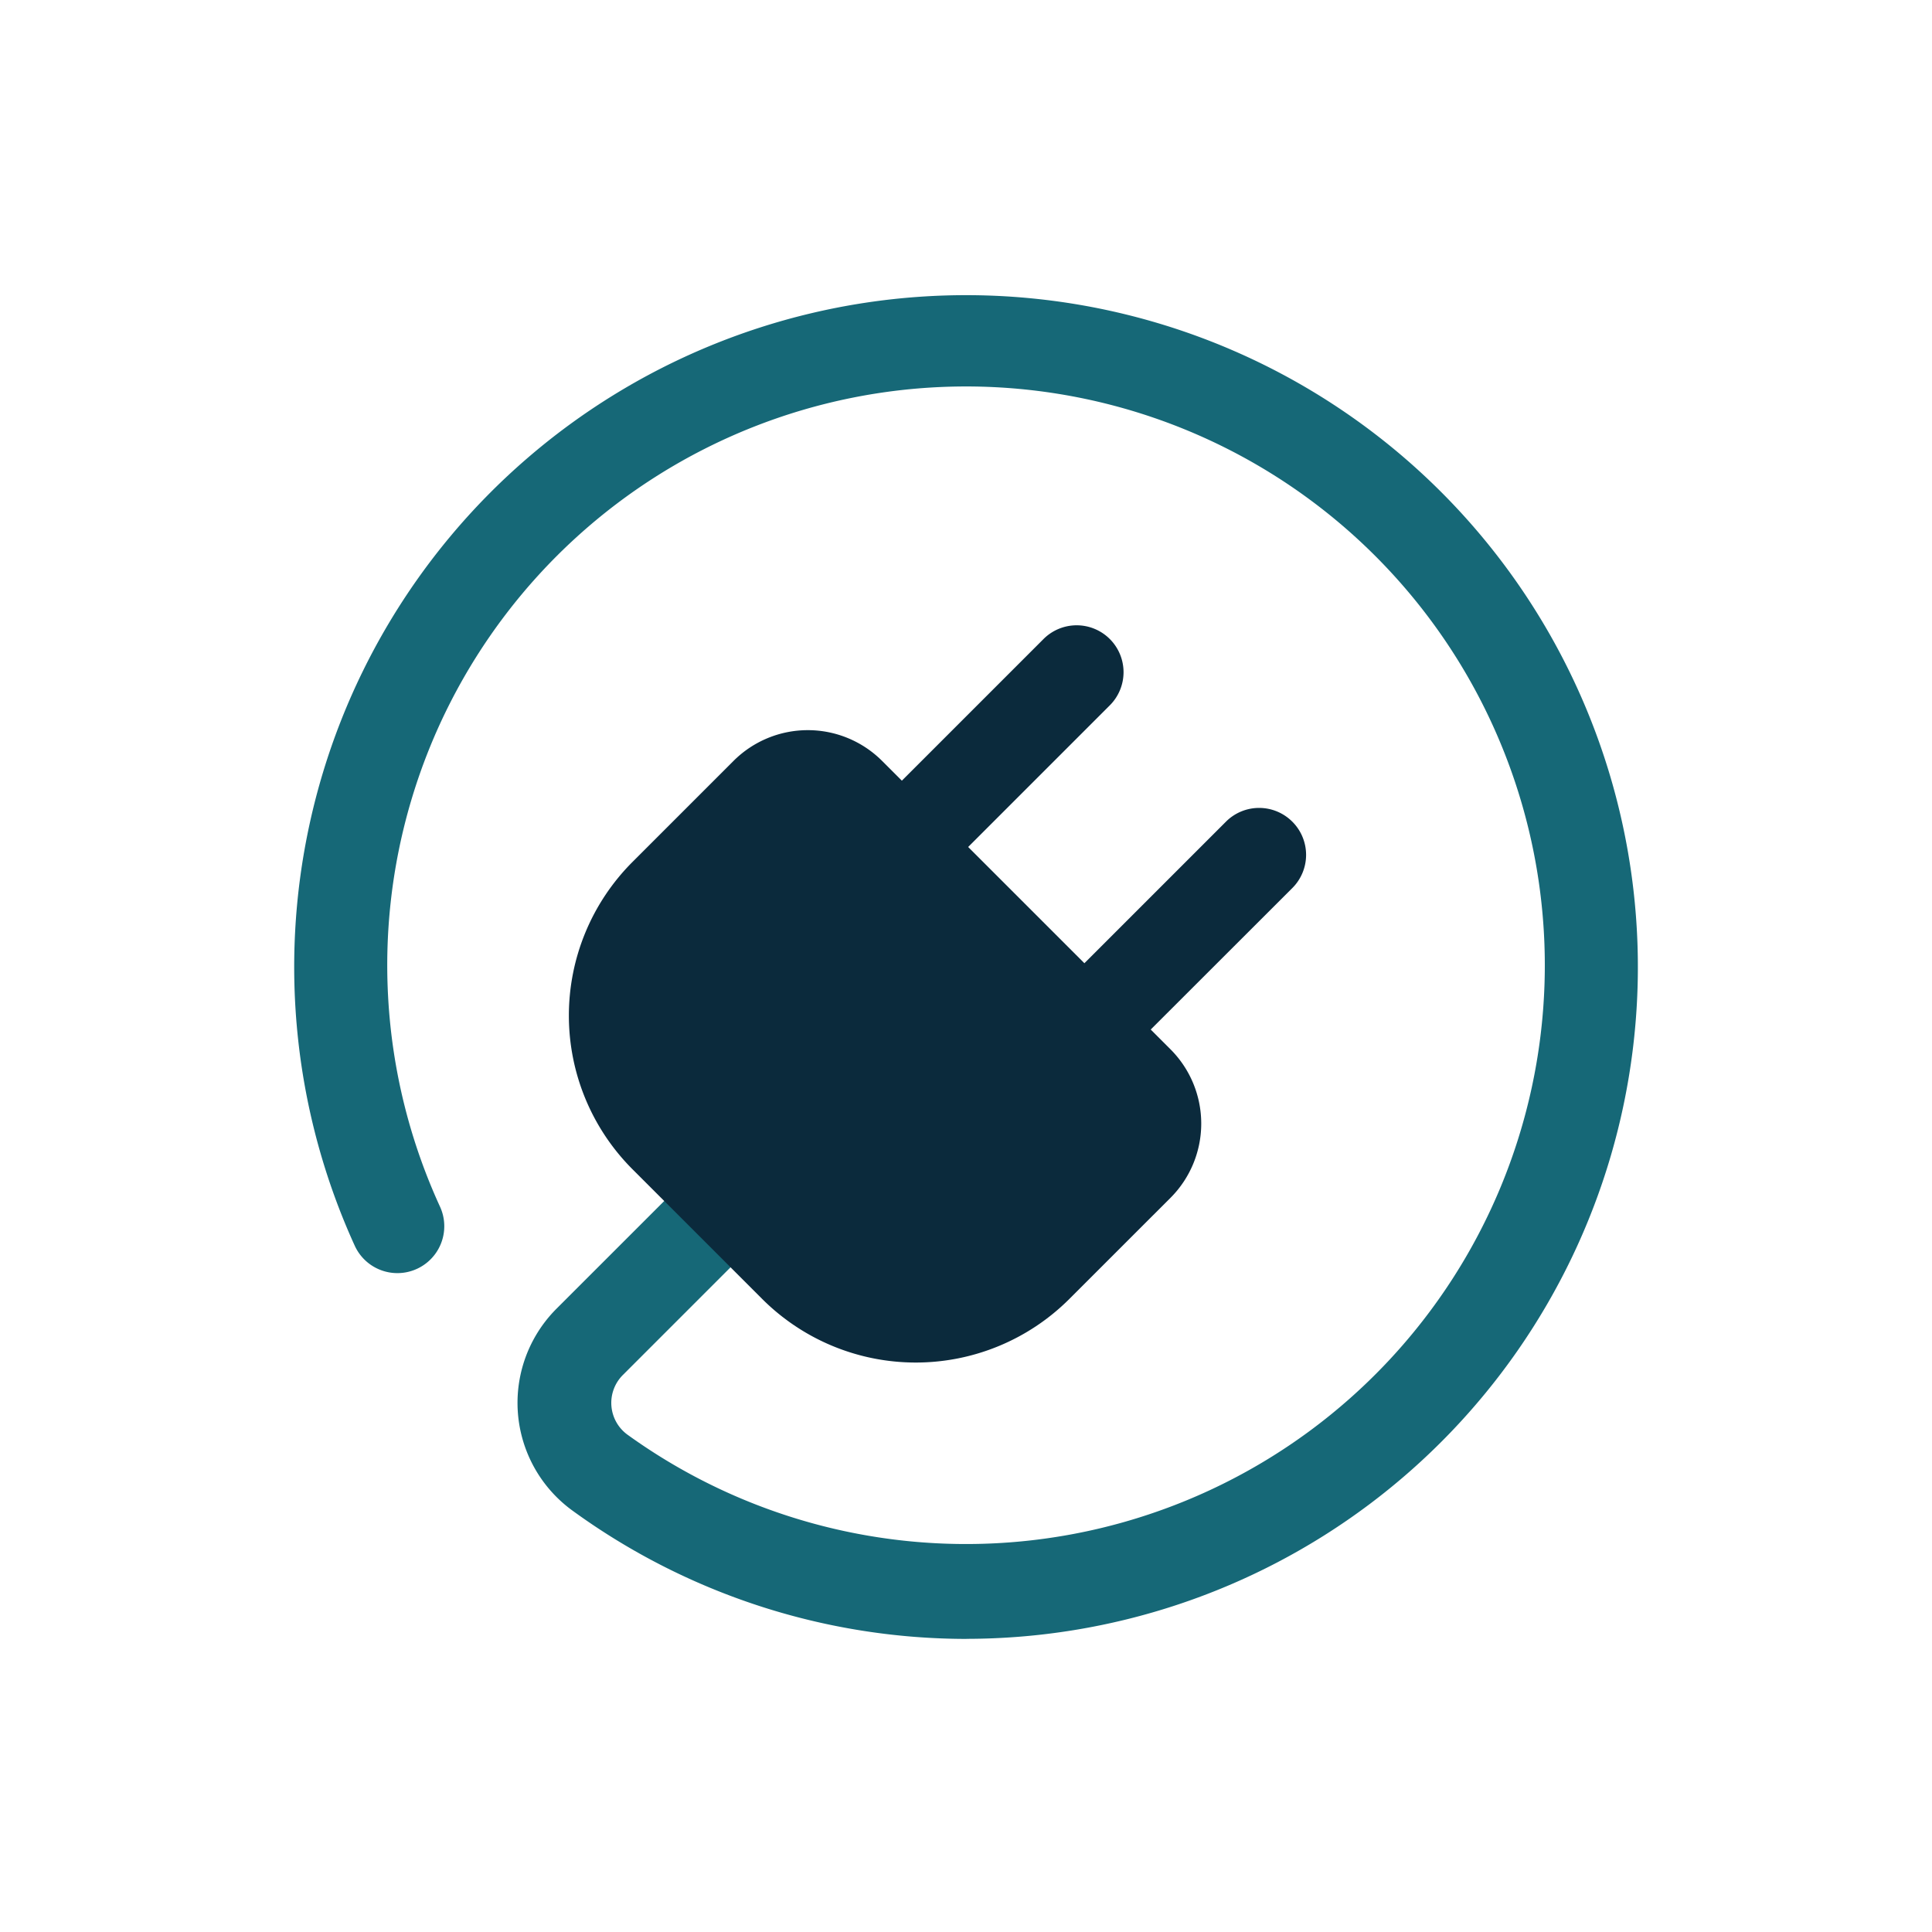
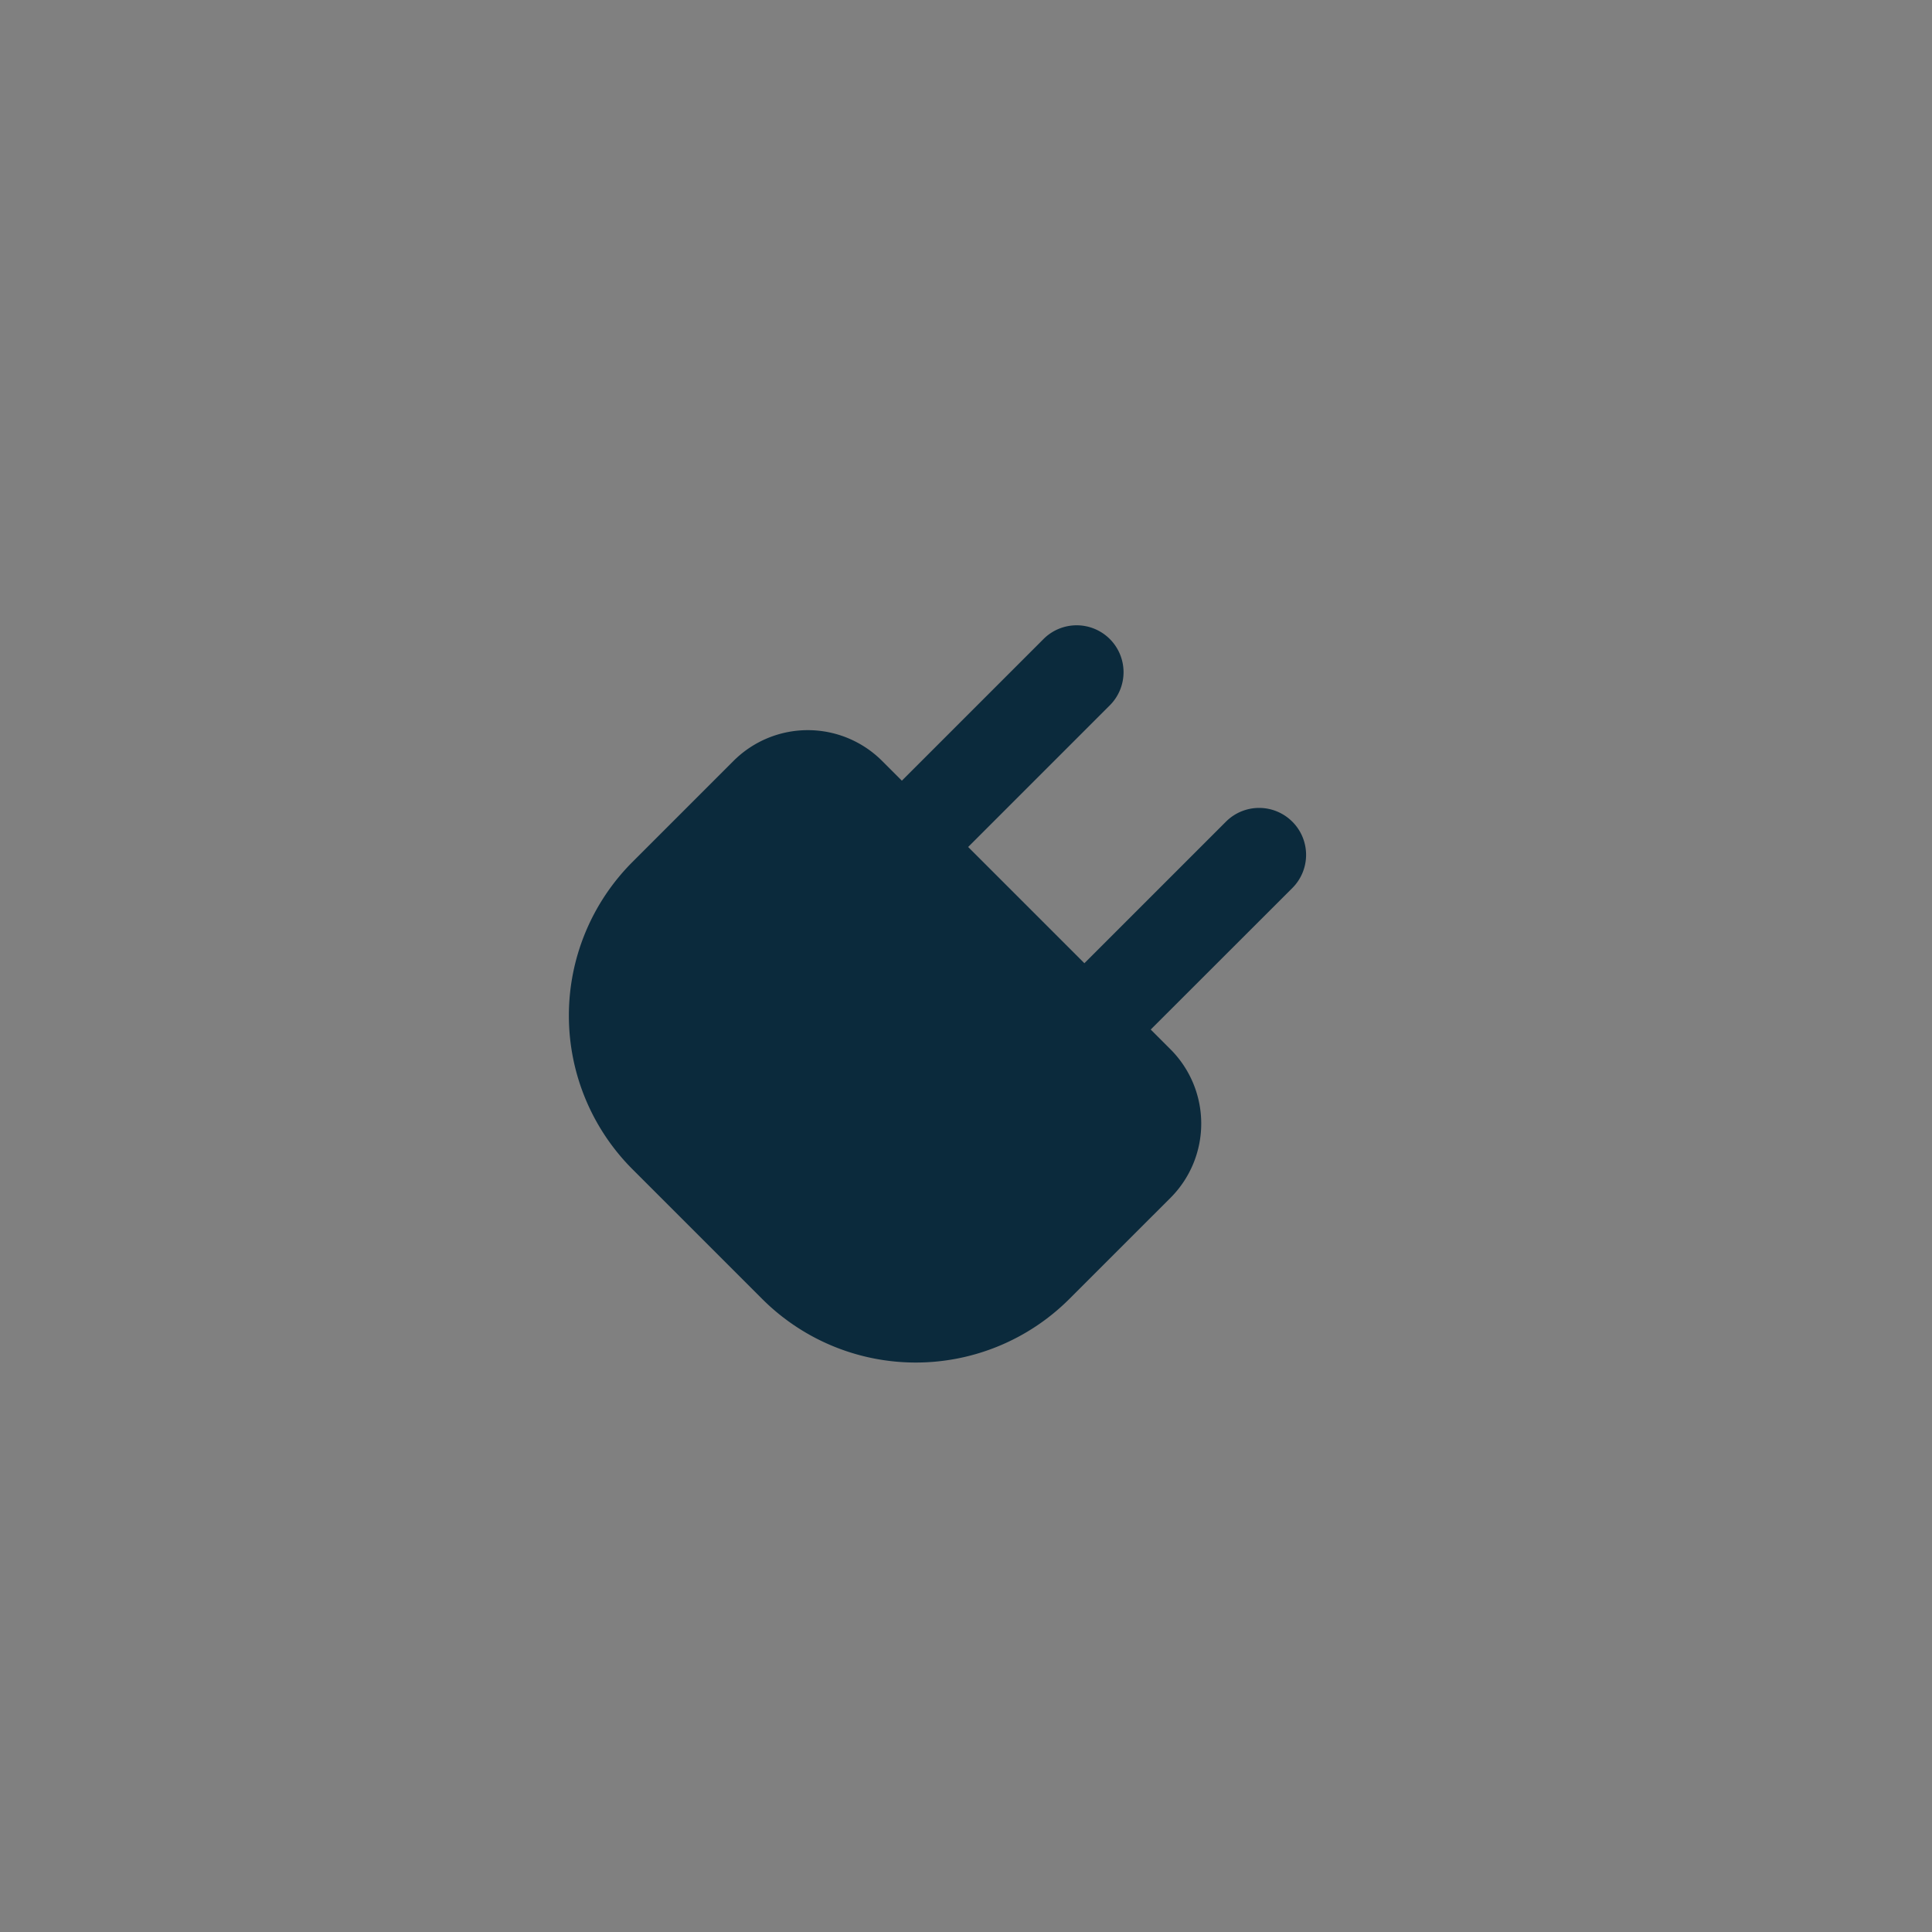
<svg xmlns="http://www.w3.org/2000/svg" width="116" height="116" viewBox="0 0 116 116">
  <rect x="0" y="0" width="116" height="116" fill="#808080" stroke="none" />
  <defs>
    <clipPath id="clip-Icon-shore-power">
      <rect width="116" height="116" />
    </clipPath>
  </defs>
  <g id="Icon-shore-power" clip-path="url(#clip-Icon-shore-power)">
    <g id="Layer_1" data-name="Layer 1">
-       <rect id="Rectangle_74" data-name="Rectangle 74" width="116" height="116" fill="#fff" />
-       <path id="Path_316" data-name="Path 316" d="M126.9,167.272a40.245,40.245,0,0,1-23.653-7.7,7.994,7.994,0,0,1-.965-12.123l8.462-8.46a2.815,2.815,0,0,1,3.981,3.981l-8.46,8.46a2.363,2.363,0,0,0,.283,3.582A34.751,34.751,0,1,0,95.29,141.321a2.815,2.815,0,1,1-5.118,2.347,40.338,40.338,0,1,1,36.724,23.6Z" transform="translate(-68.871 -68.87)" fill="#166877" />
      <path id="Path_317" data-name="Path 317" d="M211.275,196.283a2.815,2.815,0,0,0-3.981,0l-8.5,8.5-6.979-6.979,8.5-8.5a2.815,2.815,0,1,0-3.981-3.981l-8.5,8.5-1.189-1.189a6.309,6.309,0,0,0-8.916,0l-6.077,6.077a13.051,13.051,0,0,0,0,18.434l7.8,7.8a13.045,13.045,0,0,0,18.434,0l6.079-6.077a6.309,6.309,0,0,0,0-8.914l-1.189-1.189,8.5-8.493a2.815,2.815,0,0,0,0-3.989Z" transform="translate(-133.685 -146.95)" fill="#0b2a3c" />
    </g>
  </g>
</svg>